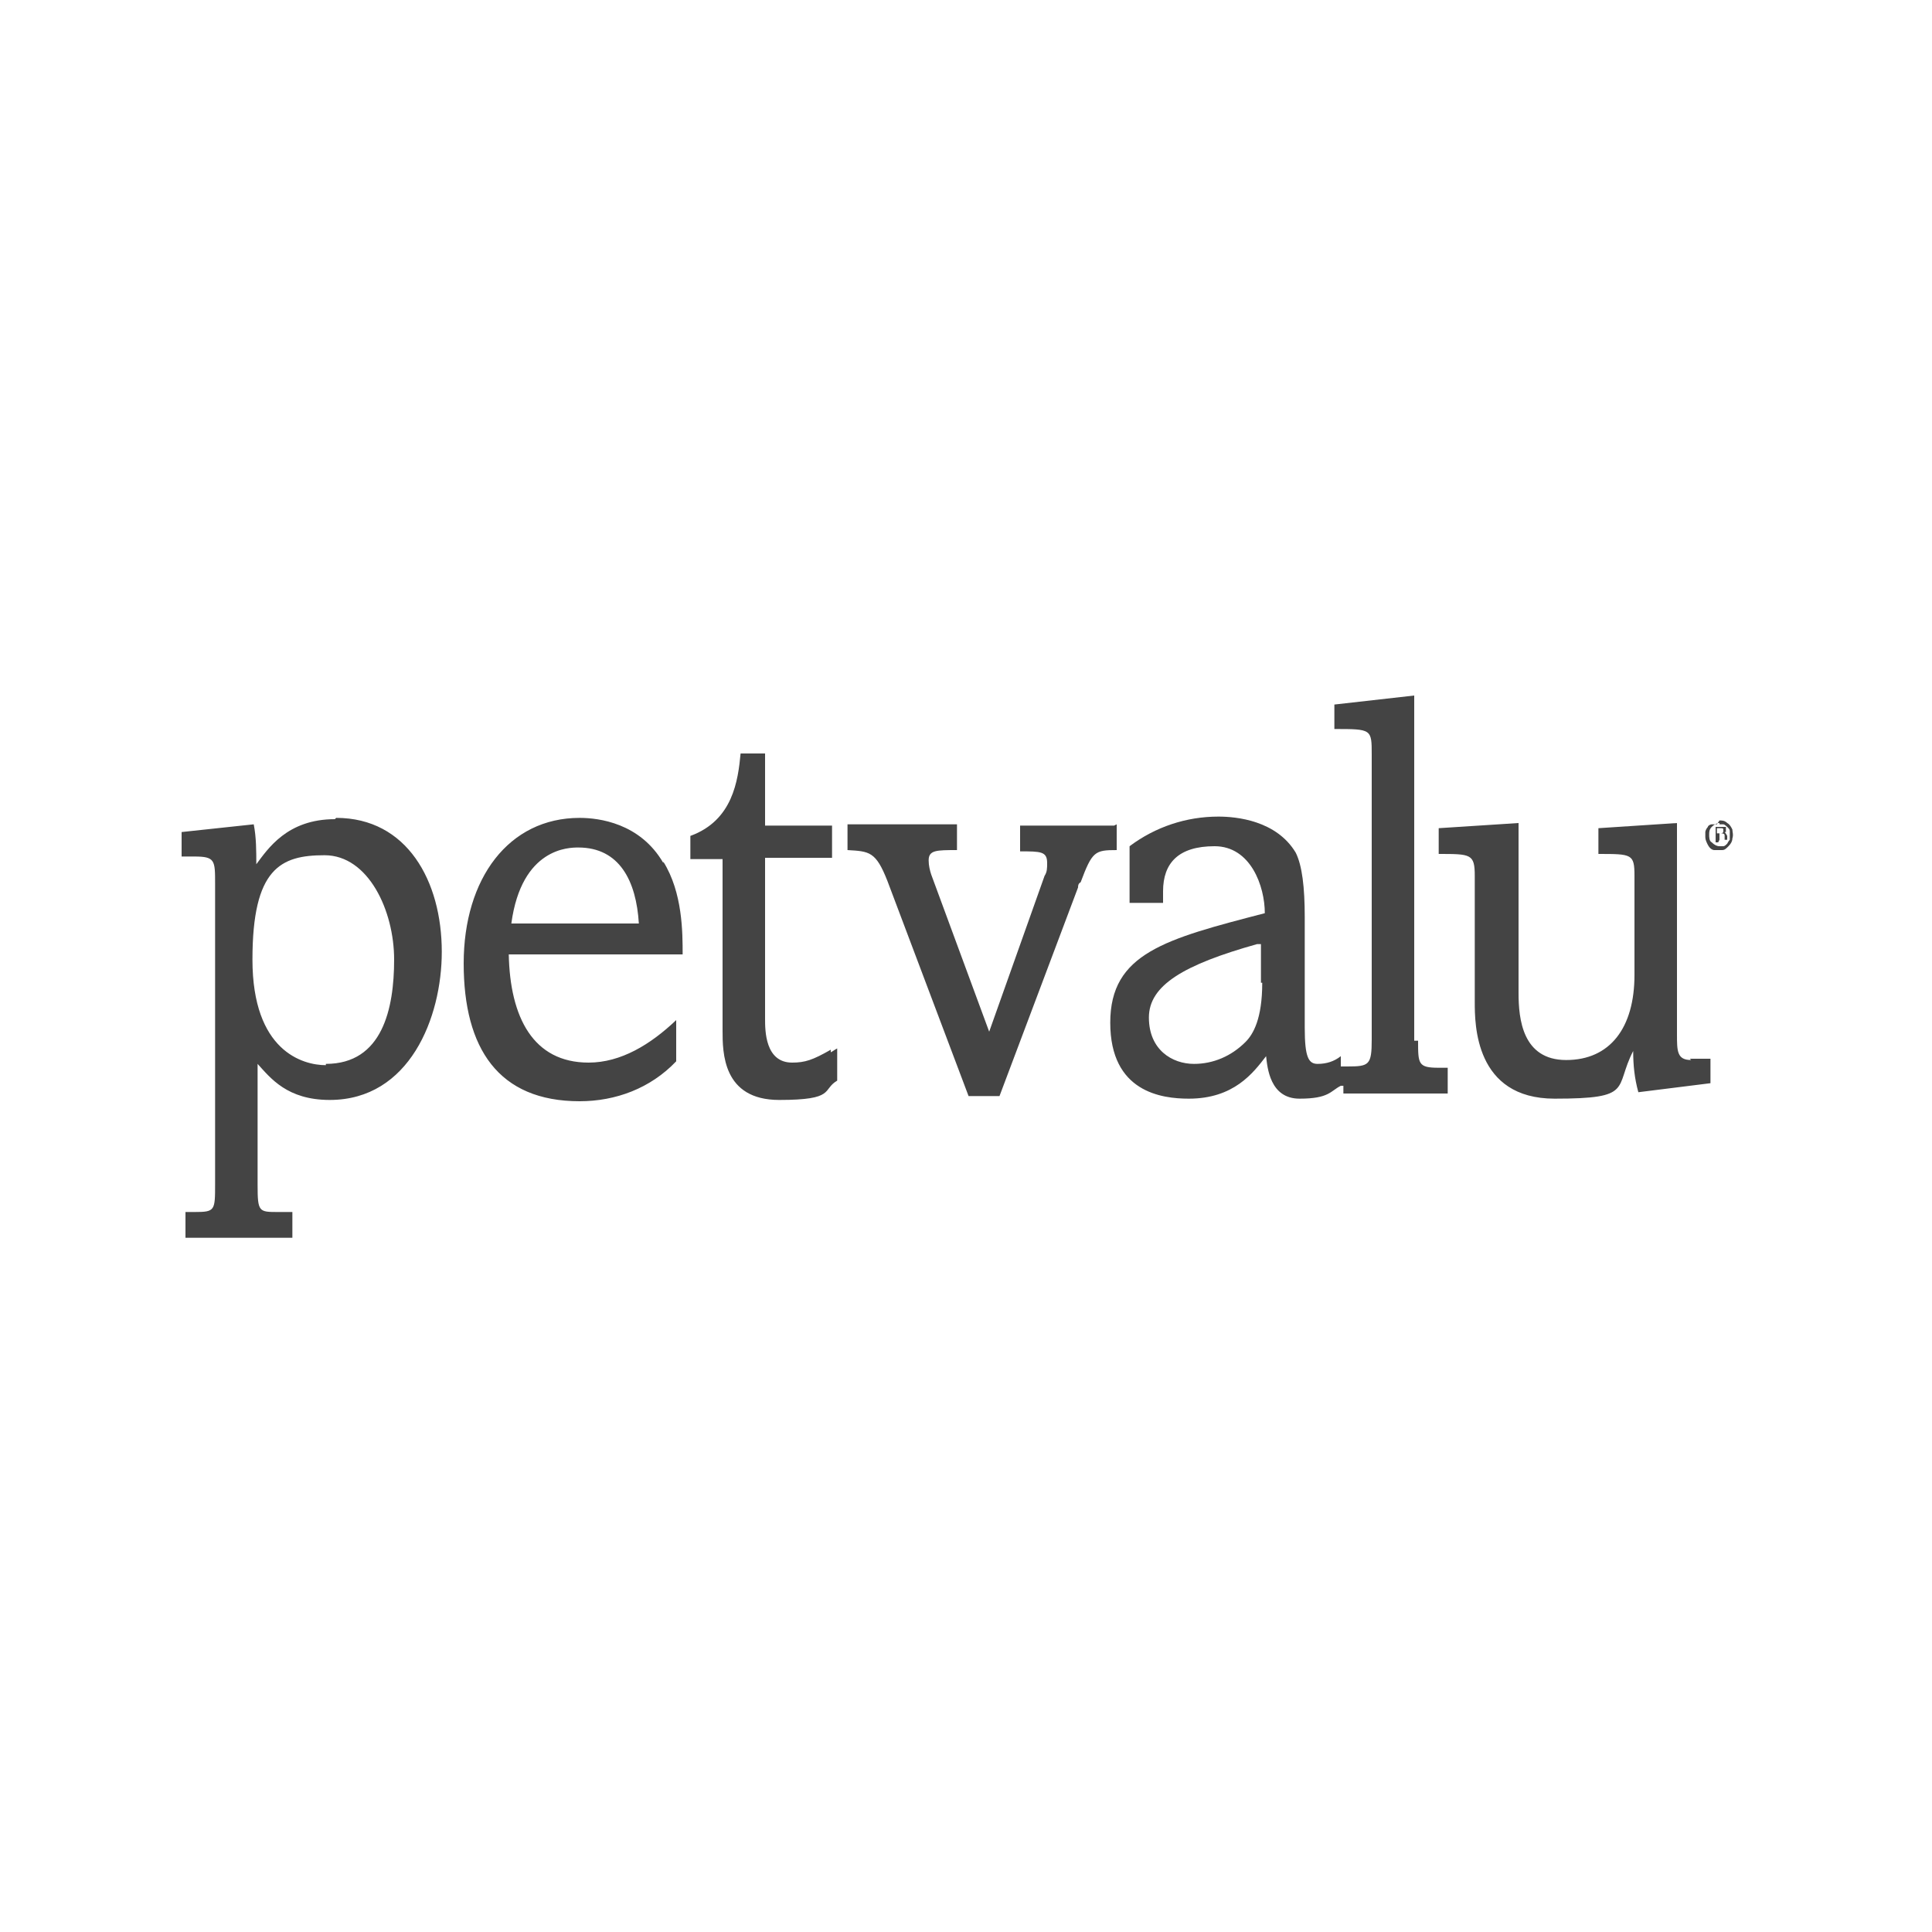
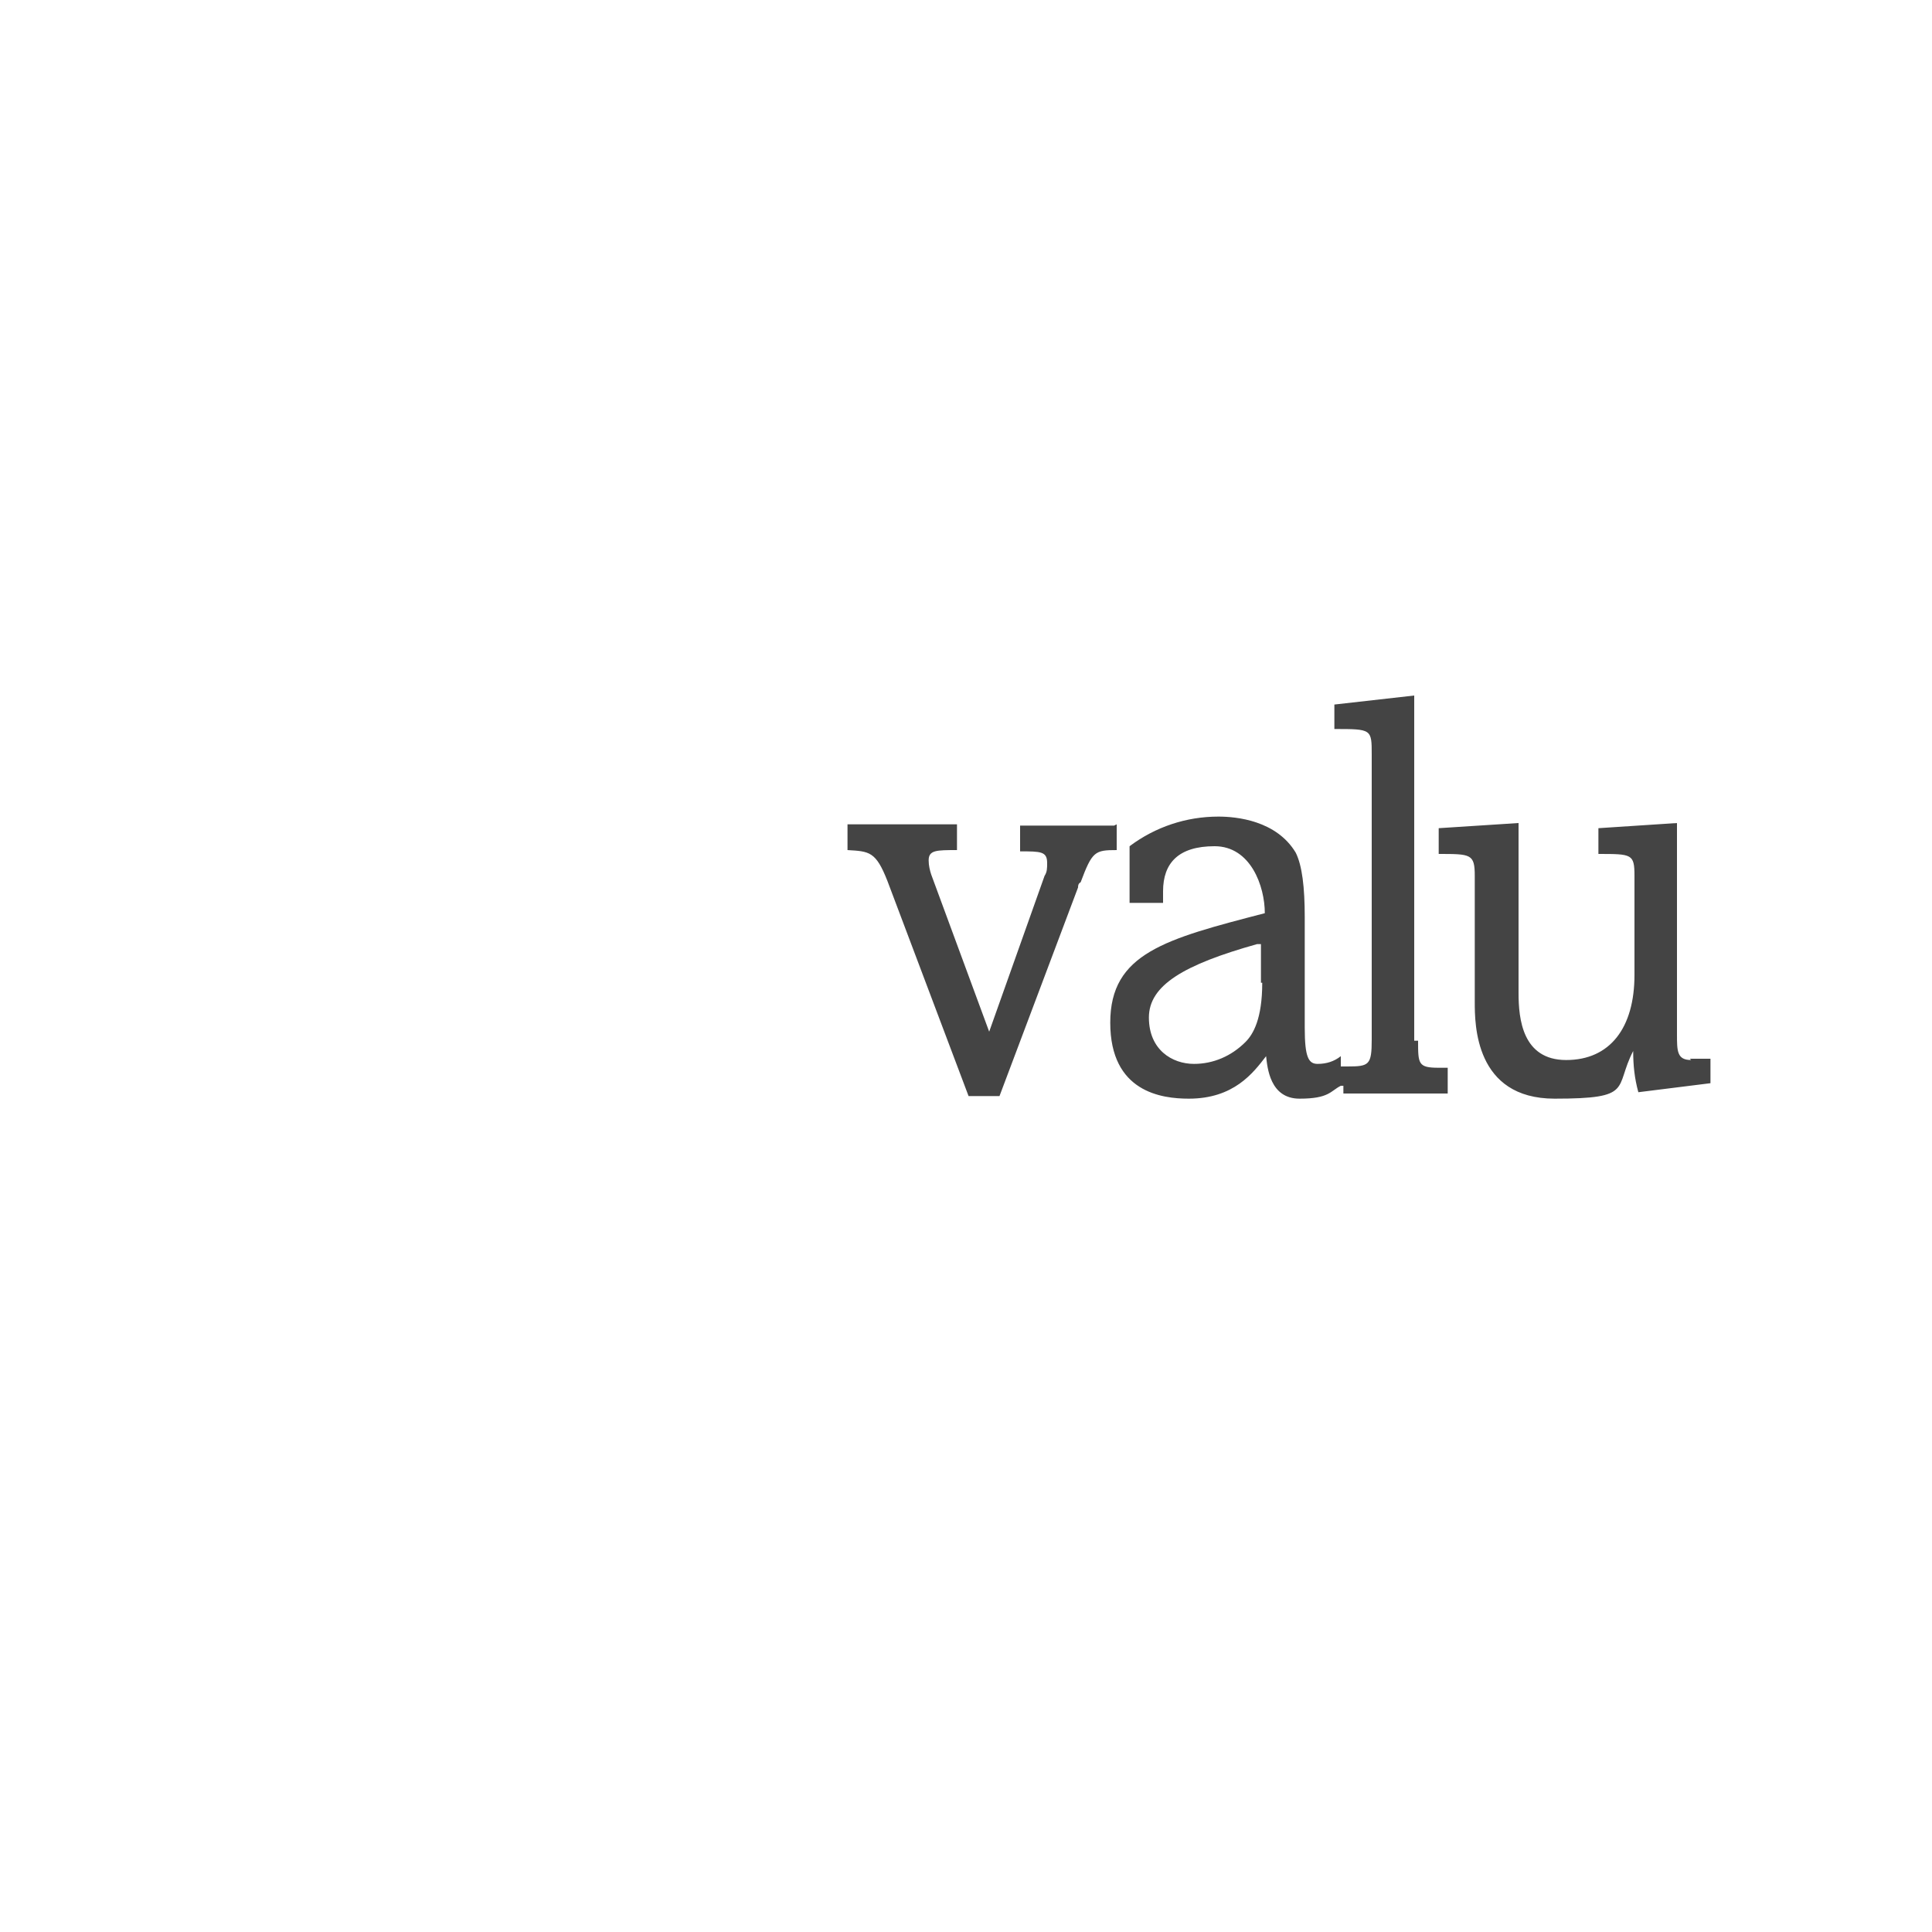
<svg xmlns="http://www.w3.org/2000/svg" id="Layer_1" viewBox="0 0 150 150">
  <defs>
    <style>      .st0 {        fill: #444;      }    </style>
  </defs>
-   <path class="st0" d="M133.5,63.7c.2,0,.4,0,.6.2.2.1.3.3.4.5,0,.2.1.4,0,.7,0,.2-.1.4-.3.6-.2.2-.3.3-.5.3-.2,0-.4,0-.6,0-.2,0-.4-.2-.5-.4-.1-.2-.2-.4-.2-.6,0-.1,0-.3,0-.4,0-.1.1-.3.2-.4,0-.1.2-.2.3-.2.1,0,.3,0,.4,0h0ZM133.5,63.9c-.2,0-.4.1-.6.3-.2.2-.2.4-.2.6s0,.5.2.6c.2.2.4.3.6.3.1,0,.2,0,.3,0,.1,0,.2-.1.3-.2,0,0,.1-.2.2-.3,0-.1,0-.2,0-.3,0-.1,0-.2,0-.4,0-.1-.1-.2-.2-.3,0,0-.2-.2-.3-.2-.1,0-.2,0-.3,0h0ZM133.4,65.4h-.2v-1.2c.1,0,.3,0,.4,0,.1,0,.3,0,.4,0,0,0,0,0,0,.1,0,0,0,.1,0,.2,0,0,0,.1,0,.1,0,0,0,0-.1,0,0,0,.1.1.2.3,0,.1,0,.2,0,.3h-.2c0,0,0-.2,0-.3,0-.1,0-.2-.3-.2h-.1v.5h0ZM133.4,64.7h.1c.2,0,.3,0,.3-.2s0-.2-.3-.2c0,0-.1,0-.2,0v.4h0Z" />
  <path class="st0" d="M86.5,64.1h-7.3v2c1.6,0,2.1,0,2.1.9,0,.4,0,.7-.2,1l-4.3,12.1-4.5-12.2c-.1-.3-.2-.7-.2-1.1,0-.8.6-.8,2.2-.8v-2h-8.5v2c1.7.1,2.2.1,3.1,2.4l6.3,16.7h2.4l6.1-16.2c0-.1,0-.3.2-.4.9-2.4,1.1-2.5,2.8-2.5v-2h0ZM131.3,82.3c-1.1,0-1.1-.7-1.1-2v-16.4l-6.1.4v2c2.6,0,2.8,0,2.8,1.7v7.7c0,4.1-1.9,6.6-5.3,6.6s-3.7-3.2-3.7-5.2v-13.2l-6.2.4v2c2.5,0,2.8,0,2.8,1.7v9.8c0,1.7,0,7.5,6.2,7.5s4.6-.8,6.1-3.7h0c0,1.1.1,2.1.4,3.2l5.6-.7v-1.9h-1.6ZM109.8,80.8v-26.8l-6.2.7v1.9c2.9,0,2.9,0,2.9,2v22.1c0,2-.2,2.1-1.9,2.1h-.5v-.8c-.5.4-1.1.6-1.8.6-.7,0-1-.5-1-2.8v-8.6c0-2.3-.2-4-.7-5-1.5-2.5-4.6-2.8-6-2.8-2.5,0-4.9.8-6.9,2.3v4.4h2.6v-.9c0-2.2,1.2-3.5,4-3.5s3.9,3.1,3.9,5.2c-7.7,2-12,3.1-12,8.5s4,5.9,6.1,5.9c3.5,0,5-2,6-3.3.1.9.3,3.3,2.6,3.3s2.4-.6,3.2-1c0,0,.1,0,.2,0v.6h8.1v-2h-.7c-1.6,0-1.6-.3-1.6-2.1h0ZM98,76.3c0,2.8-.7,4-1.3,4.6-1.1,1.1-2.5,1.7-4,1.7-1.7,0-3.5-1.1-3.5-3.6s2.7-4.1,8.4-5.7h.3c0,0,0,3,0,3h0Z" />
-   <path class="st0" d="M26,63.6c-3.7,0-5.2,2.3-6.1,3.5h0c0-1,0-2.1-.2-3.1l-5.6.6v1.9h1c1.6,0,1.6.3,1.6,2.1v23.3c0,2.1,0,2.2-1.6,2.2h-.7v2h8.3v-2h-1.1c-1.5,0-1.6,0-1.6-2.1v-9.4c1,1.1,2.3,2.8,5.6,2.8,6.2,0,8.7-6.4,8.7-11.5,0-5.5-2.7-10.4-8.2-10.4h0ZM25.3,82.7c-1.8,0-5.7-1.1-5.7-8.2s2.2-8.1,5.6-8.1,5.4,4.3,5.4,8.1-.9,8.1-5.3,8.1h0ZM51.5,67c-1.8-3.1-5-3.5-6.5-3.5-5.5,0-9,4.7-9,11.3s2.7,10.7,9,10.7c2.8,0,5.5-1,7.5-3.1v-3.2c-2,1.9-4.3,3.3-6.8,3.3-4.3,0-6.1-3.5-6.2-8.4h13.5c0-1.7,0-4.8-1.5-7.2h0ZM39.7,71.7c.8-5.9,4.5-5.9,5.2-5.9,3.2,0,4.5,2.6,4.7,5.9h-9.9ZM64.5,81.5c-1.4.8-2,1-3,1-2.1,0-2.1-2.5-2.1-3.4v-12.5h5.2v-2.5h-5.2v-5.6h-1.9c-.2,2.1-.6,5.2-3.9,6.4v1.8h2.5v13.3c0,1.7,0,5.4,4.4,5.4s3.3-.8,4.5-1.5v-2.5c-.2.1-.3.2-.5.3h0Z" />
</svg>